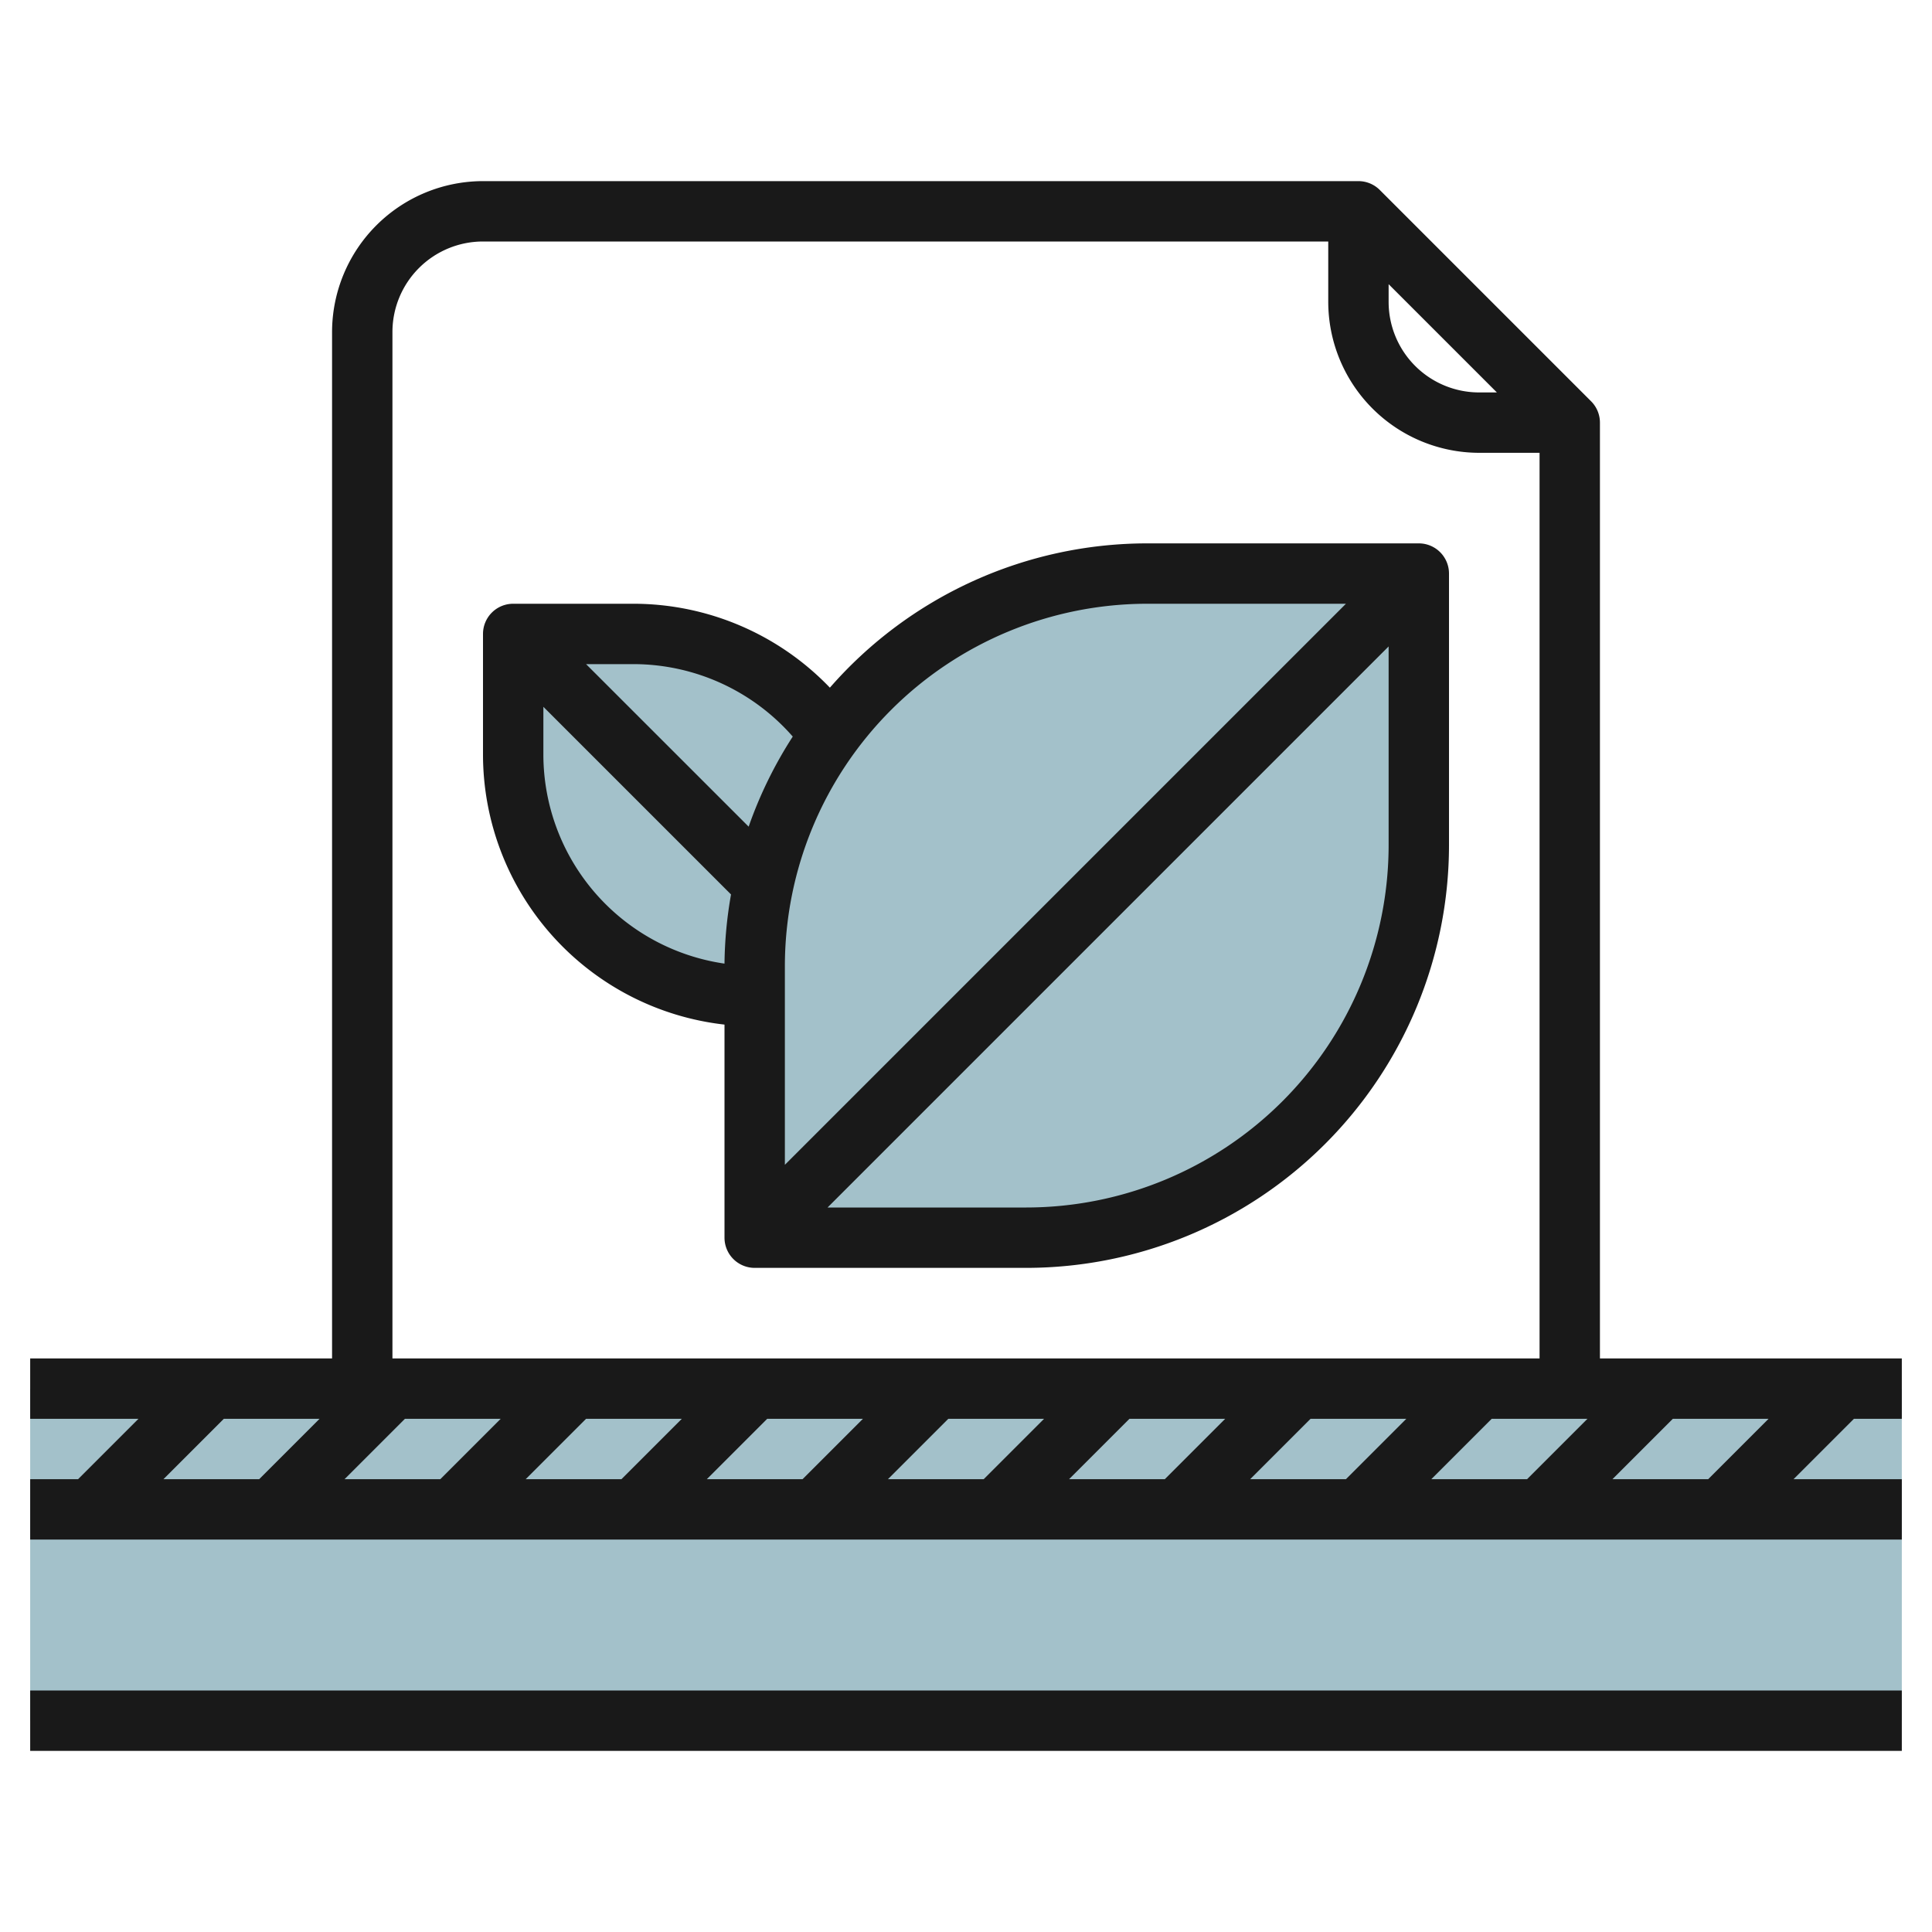
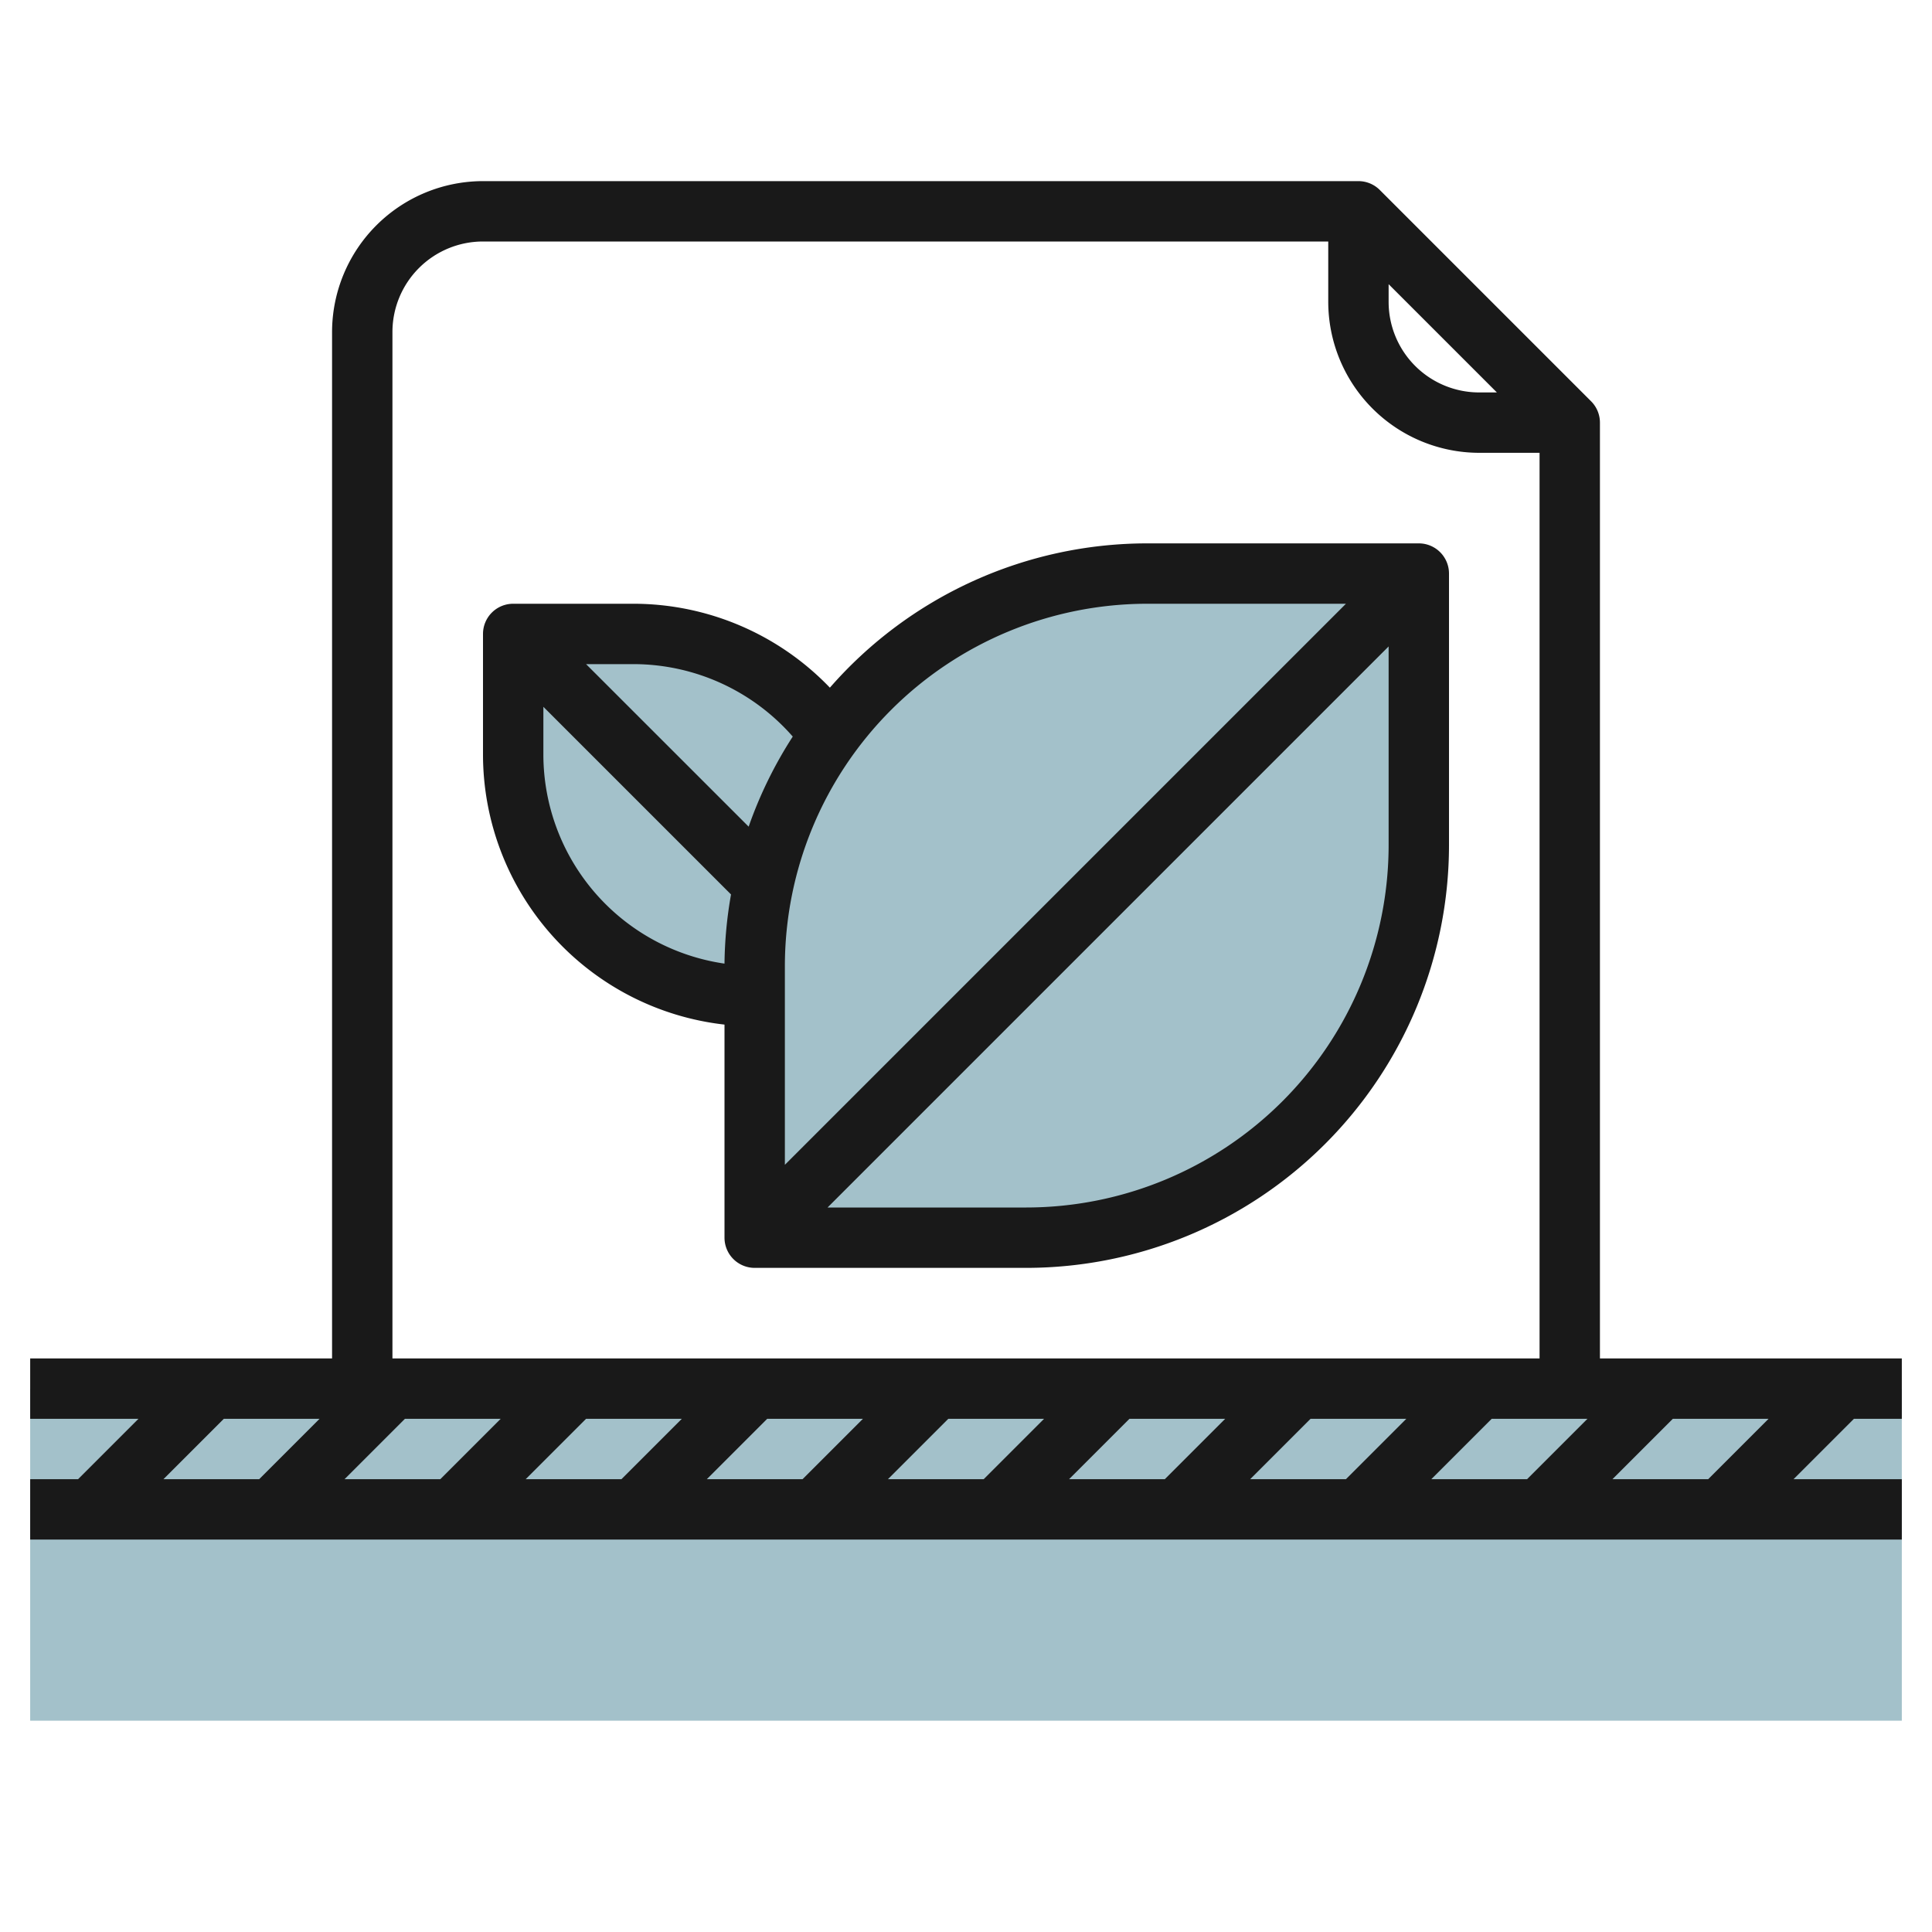
<svg xmlns="http://www.w3.org/2000/svg" id="Layer_3" height="512" viewBox="0 0 64 64" width="512" data-name="Layer 3">
  <g fill="#a3c1ca">
    <path d="m1 46h62v11h-62z" />
    <path d="m27.5 24.335a7.991 7.991 0 0 0 -6.5-3.335h-4v4a8 8 0 0 0 8 8z" />
    <path d="m25 32a13 13 0 0 1 13-13h9v9a13 13 0 0 1 -13 13h-9z" />
  </g>
-   <path d="m1 56h62v2h-62z" fill="#191919" />
  <path d="m53 14a1 1 0 0 0 -.293-.707l-7-7a1 1 0 0 0 -.707-.293h-29a5.006 5.006 0 0 0 -5 5v34h-10v2h3.586l-2 2h-1.586v2h62v-2h-3.586l2-2h1.586v-2h-10zm-7-4.586 3.586 3.586h-.586a3 3 0 0 1 -3-3zm-33 1.586a3 3 0 0 1 3-3h28v2a5.006 5.006 0 0 0 5 5h2v30h-38zm45.586 36-2 2h-3.172l2-2zm-8 2h-3.172l2-2h3.172zm-9.172 0 2-2h3.172l-2 2zm-6 0 2-2h3.172l-2 2zm-6 0 2-2h3.172l-2 2zm-6 0 2-2h3.172l-2 2zm-6 0 2-2h3.172l-2 2zm-6 0 2-2h3.172l-2 2zm-6 0 2-2h3.172l-2 2z" fill="#191919" />
  <path d="m47 18h-9a13.959 13.959 0 0 0 -10.509 4.78 9.022 9.022 0 0 0 -6.491-2.78h-4a1 1 0 0 0 -1 1v4a9.01 9.01 0 0 0 8 8.941v7.059a1 1 0 0 0 1 1h9a14.015 14.015 0 0 0 14-14v-9a1 1 0 0 0 -1-1zm-9 2h6.586l-18.586 18.586v-6.586a12.013 12.013 0 0 1 12-12zm-11.739 4.4a13.992 13.992 0 0 0 -1.461 2.984l-5.386-5.384h1.586a7.016 7.016 0 0 1 5.261 2.4zm-8.261.6v-1.586l6.216 6.216a13.95 13.95 0 0 0 -.216 2.291 7.006 7.006 0 0 1 -6-6.921zm16 15h-6.586l18.586-18.586v6.586a12.013 12.013 0 0 1 -12 12z" fill="#191919" />
</svg>